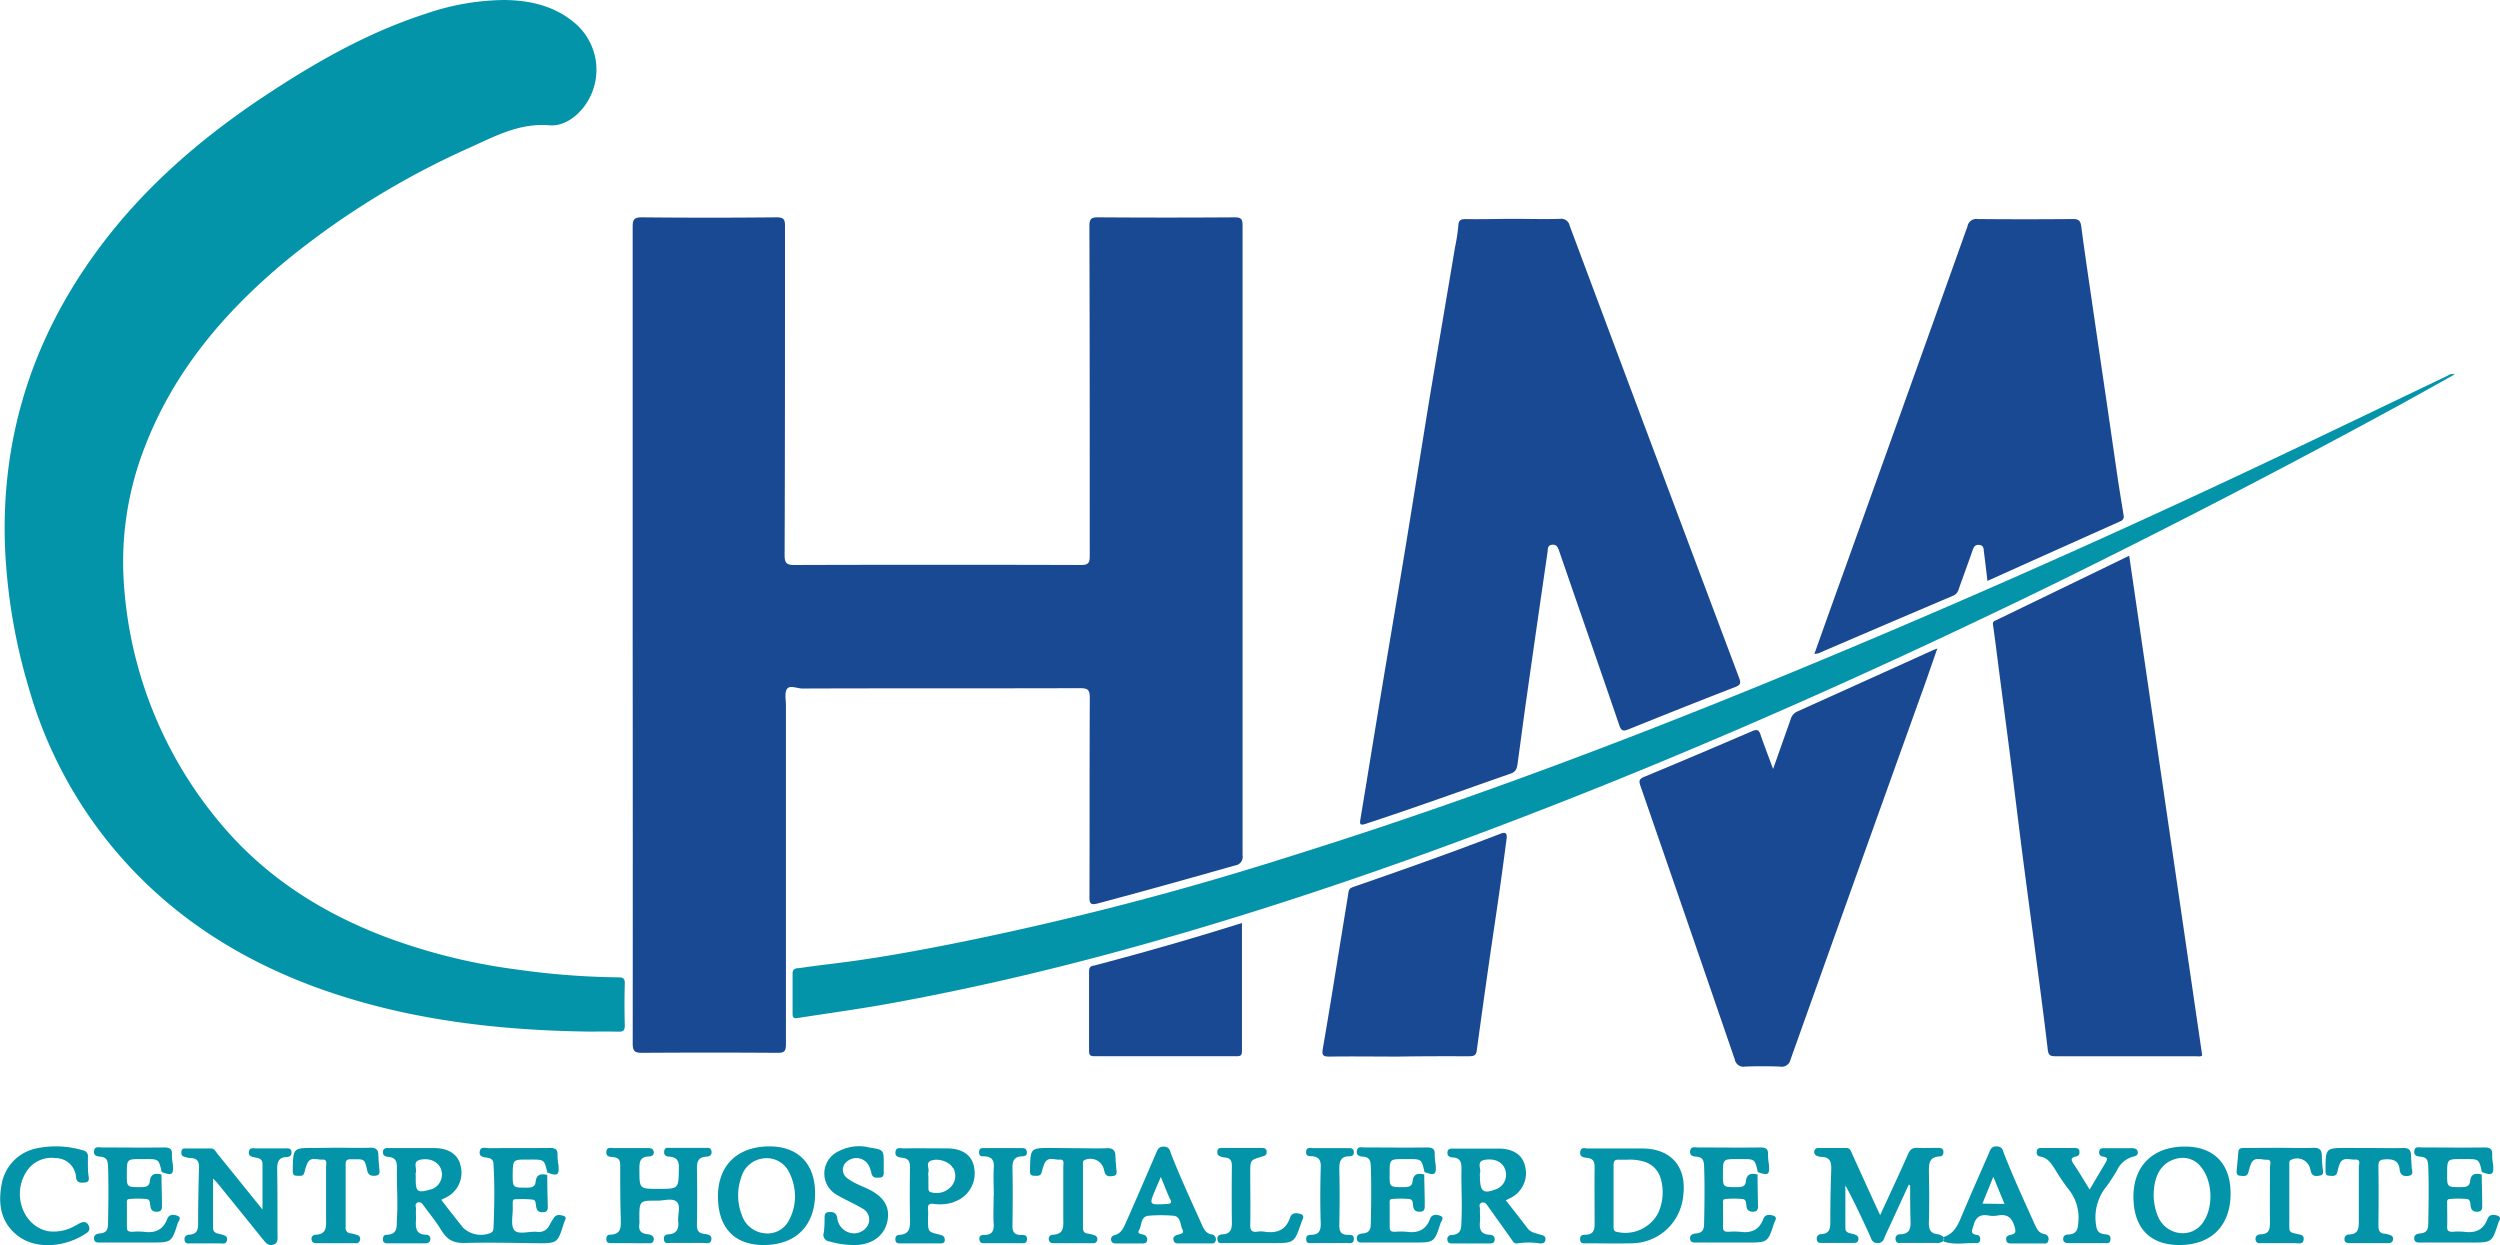
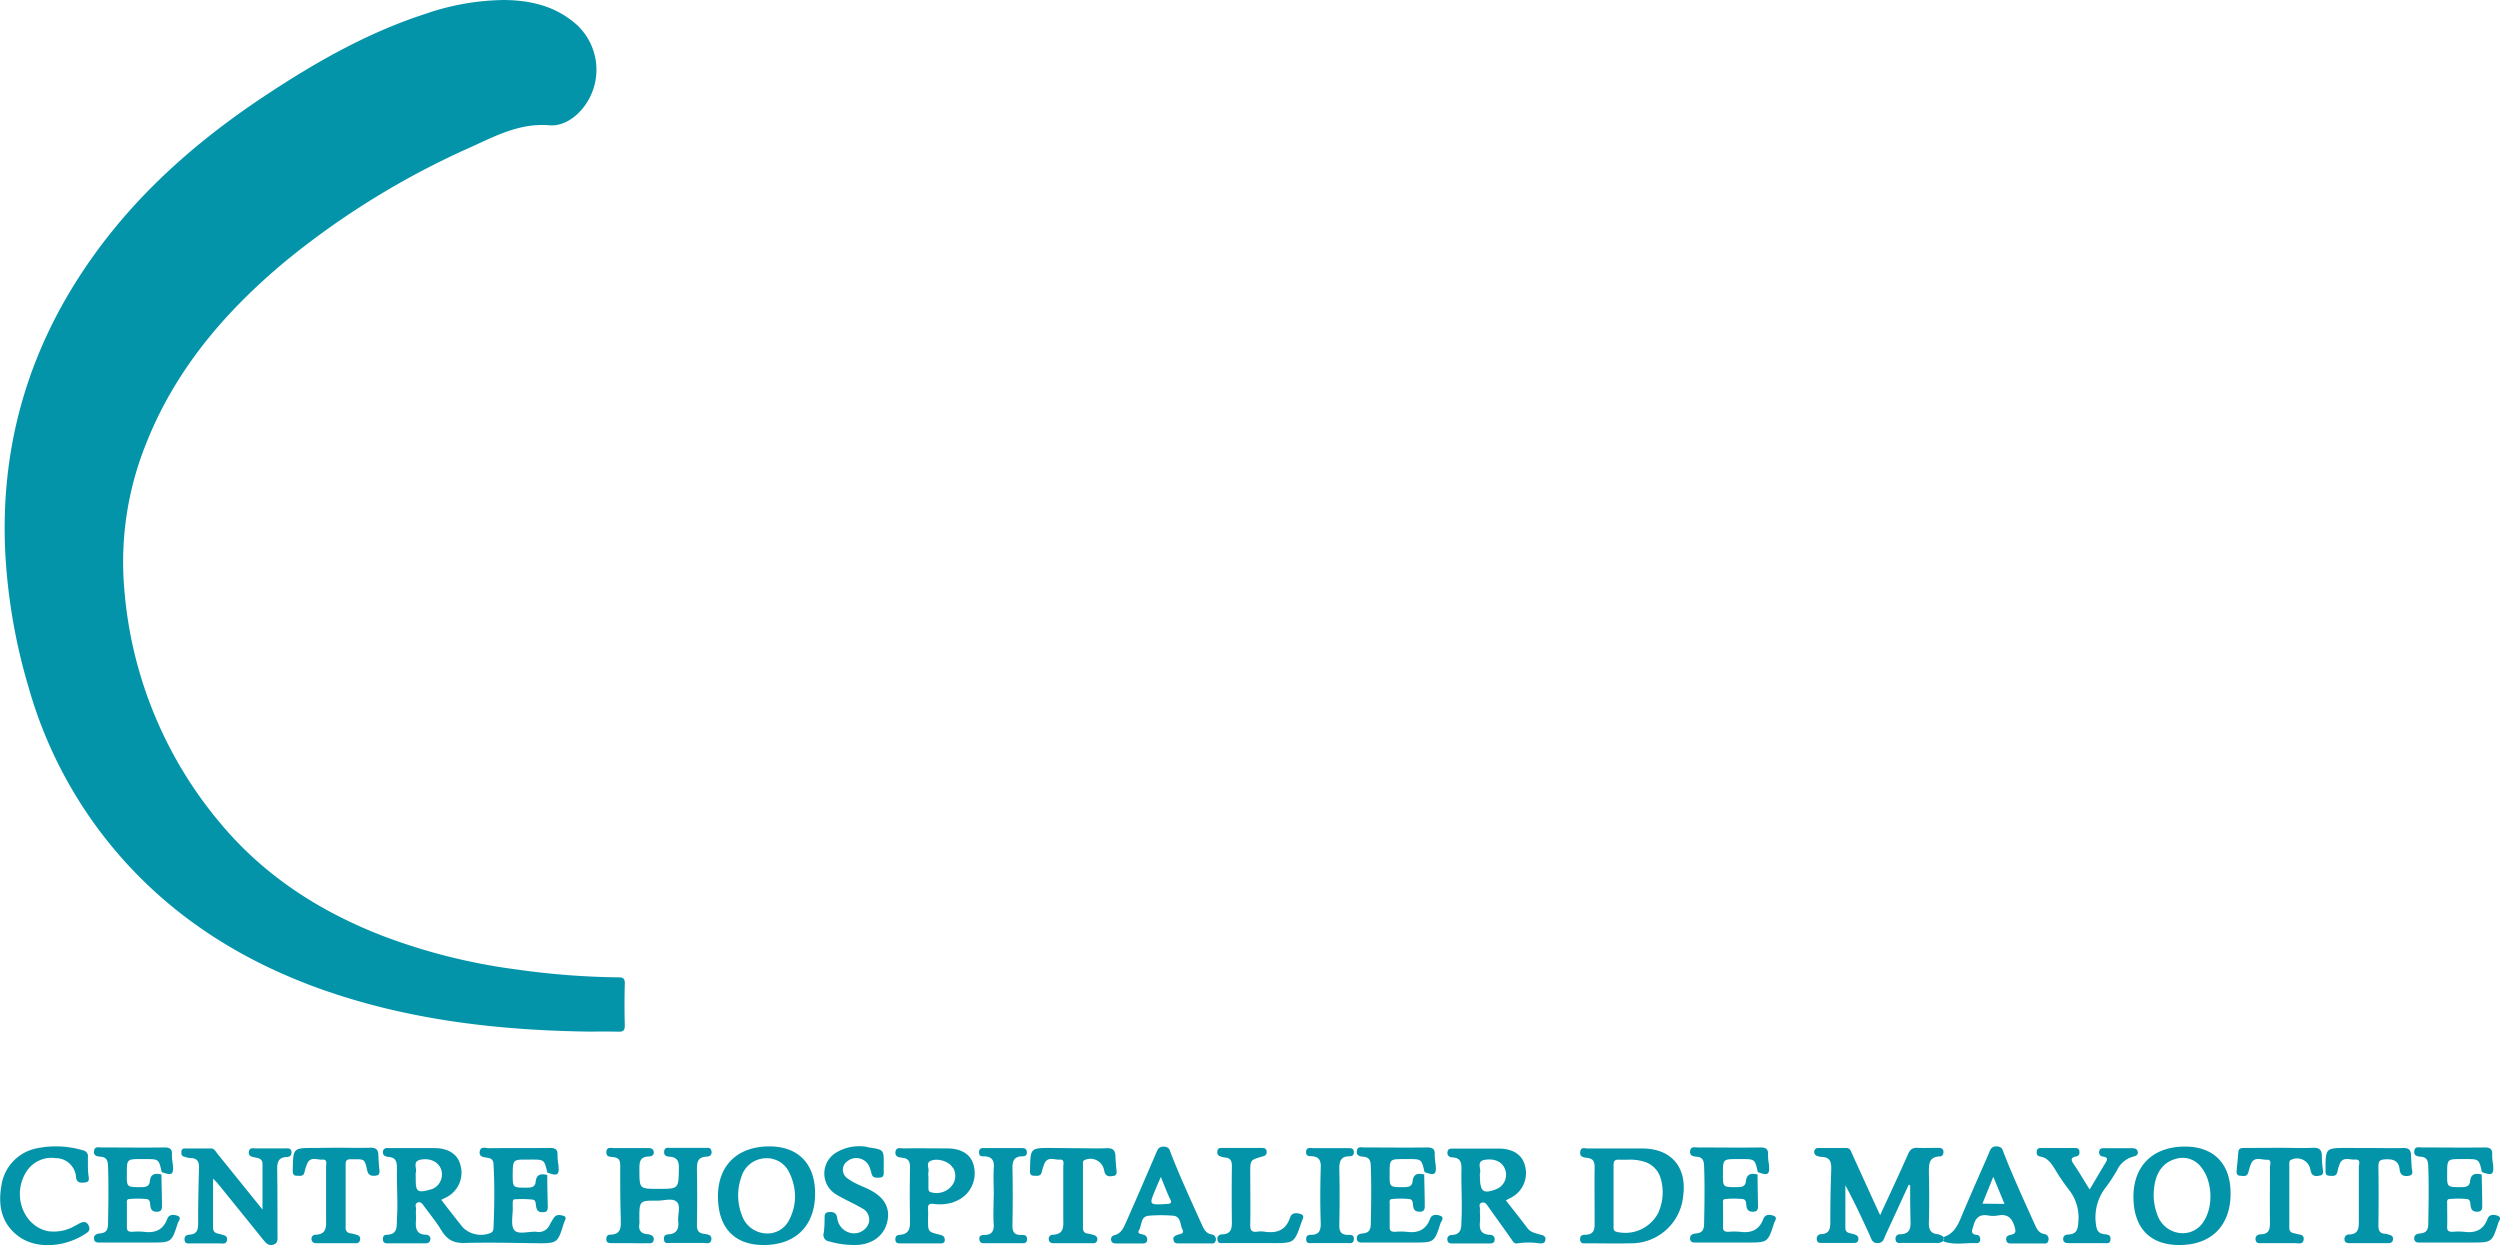
<svg xmlns="http://www.w3.org/2000/svg" width="512" height="255" viewBox="0 0 512 255">
-   <path d="M502.72 76.67c-3.58 2-7 3.91-10.38 5.78Q456.51 102 419.81 120c-41.48 20.19-83.66 38.73-127 54.47-21.16 7.67-42.55 14.6-64.27 20.5-15.26 4.14-30.66 7.7-46.22 10.53-6.3 1.15-12.66 2-19 3-.74.12-1-.11-1-.86v-8.24c0-1.26 1-1.07 1.64-1.17 2.7-.41 5.42-.71 8.12-1.06 7.91-1 15.74-2.45 23.56-4a645.17 645.17 0 0068.83-17.87c40.31-12.58 79.66-27.85 118.53-44.3q42.42-17.93 84-37.68c11.44-5.41 22.85-10.92 34.27-16.38a1.58 1.58 0 011.45-.27z" fill="#0394aa" />
-   <path d="M129.57 130.11V46.44c0-1.5.33-1.94 1.9-1.93q13.78.14 27.57 0c1.43 0 1.73.39 1.73 1.76 0 22.46 0 44.92-.08 67.38 0 1.57.33 2.07 2 2.06q29.36-.09 58.69 0c1.53 0 1.8-.43 1.8-1.86 0-22.51 0-45-.07-67.54 0-1.51.4-1.81 1.84-1.8q13.95.1 27.91 0c1.36 0 1.62.4 1.62 1.67v129a1.76 1.76 0 01-1.53 2.06c-9.35 2.66-18.71 5.28-28.11 7.78-1.59.42-1.73-.06-1.72-1.47.05-13.55 0-27.1.07-40.66 0-1.68-.47-1.95-2-1.95-18.94.06-37.88 0-56.83.07-1.09 0-2.59-.74-3.16.06s-.24 2.24-.24 3.41v69.39c0 1.37-.28 1.76-1.71 1.75q-13.87-.1-27.74 0c-1.5 0-1.93-.32-1.93-1.89q.03-41.78-.01-83.62zm170.61-85.24c-1 0-1.46.19-1.51 1.33a37.2 37.2 0 01-.65 4.28c-1.66 9.87-3.34 19.74-5 29.62-1.74 10.59-3.4 21.19-5.14 31.78-1.62 9.88-3.31 19.74-4.95 29.61-1.45 8.73-2.85 17.46-4.3 26.18-.2 1.15-.12 1.47 1.21 1 9.92-3.25 19.73-6.81 29.58-10.25 1.15-.4 1.27-1.22 1.4-2.15.59-4.29 1.15-8.6 1.76-12.9q2.14-15.12 4.35-30.24c.09-.57-.09-1.43.9-1.56s1.25.58 1.52 1.37c4.08 11.86 8.22 23.7 12.27 35.56.39 1.13.74 1.33 1.84.89 7.27-2.93 14.55-5.84 21.86-8.66 1.09-.42 1.27-.77.87-1.85q-17.4-46.29-34.71-92.62a1.77 1.77 0 00-2-1.44c-3.19.1-6.39 0-9.58 0s-6.48.11-9.72.05zm72.06 89Q386.13 127.9 400 122a1.93 1.93 0 001.13-1.3c.92-2.62 1.9-5.22 2.8-7.84.26-.75.48-1.37 1.45-1.26s.85.9.94 1.52c.25 1.88.46 3.76.71 5.85 9.18-4.13 18.21-8.18 27.24-12.22a1 1 0 00.65-1.18c-.39-2.47-.81-4.94-1.18-7.41-.84-5.73-1.66-11.46-2.5-17.19s-1.7-11.57-2.54-17.35-1.7-11.44-2.45-17.18c-.15-1.21-.51-1.59-1.74-1.58q-9.75.09-19.5 0a1.82 1.82 0 00-2.07 1.5q-13.71 38.42-27.52 76.81c-1.27 3.54-2.52 7.07-3.84 10.76a5 5 0 00.66-.1zm36.61-6.87c-.34.17-.79.24-.69.92.5 3.48.92 7 1.37 10.44.73 5.64 1.49 11.27 2.2 16.91.83 6.52 1.61 13.05 2.45 19.57s1.74 13.14 2.6 19.71c.89 6.8 1.8 13.59 2.6 20.4.14 1.22.57 1.37 1.63 1.37h28.75c.42 0 .88.15 1.25-.18l-14.95-102.32zm-48.3 23.44c-.33-1-.75-1.11-1.68-.71-7.36 3.16-14.72 6.3-22.12 9.36-1.17.48-1.1.95-.76 1.94q9.7 28 19.31 56a1.78 1.78 0 002.05 1.41q3.61-.15 7.23 0a1.83 1.83 0 002.12-1.44q13.68-38.35 27.44-76.67c.86-2.42 1.69-4.85 2.63-7.52-.52.2-.73.27-.92.36q-13.91 6.3-27.81 12.57a2.37 2.37 0 00-1.31 1.57c-1.15 3.24-2.29 6.48-3.6 10.18-.98-2.66-1.82-4.83-2.58-7.03zm-59.62 65.87c.84 0 1.37-.12 1.5-1.08q1.17-8.61 2.4-17.2c.73-5.12 1.51-10.23 2.24-15.35.52-3.63 1-7.27 1.48-10.91.15-1.09-.21-1.46-1.31-1-9.95 3.84-20 7.39-30.06 10.87-.53.19-.86.36-1 1-.42 2.75-.89 5.49-1.33 8.23-1.3 8-2.55 15.91-3.93 23.85-.25 1.42.06 1.69 1.41 1.67 4.65-.07 9.3 0 13.95 0 4.91-.08 9.78-.09 14.65-.06zm-77-18.56c-.85.22-.89.63-.89 1.29v16.11c0 .82.14 1.17 1.08 1.16h29.23c.81 0 1-.26 1-1.05v-26.23c-10.16 3.2-20.23 6.08-30.35 8.74z" fill="#194992" />
  <path d="M120.53 211.27c-18.73-.26-37.16-2.42-54.92-8.74-13.93-5-26.41-12.31-36.9-22.79a89.49 89.49 0 01-22.86-39 118.49 118.49 0 01-4.79-27.94c-1-22.29 5.17-42.41 18.13-60.48C28.73 39 40.89 28.45 54.48 19.47 64.75 12.68 75.4 6.63 87.18 2.82A50.73 50.73 0 01103.25 0c5.09.05 10 1.11 14.1 4.42a12.53 12.53 0 012 17.76c-1.74 2.12-4.19 3.69-6.8 3.48-6-.5-10.94 2.11-16 4.42a167 167 0 00-38.13 23.45C45.86 64 35.56 76.14 29.63 91.6a64.76 64.76 0 00-4.17 29.09 84.85 84.85 0 0019.6 47.83c9 10.82 20.47 18.21 33.53 23.23a121 121 0 0027.15 6.79 160.19 160.19 0 0020.86 1.62c1 0 1.38.2 1.36 1.29q-.12 4.28 0 8.57c0 1.11-.42 1.3-1.37 1.27-2.02-.05-4.04-.02-6.06-.02zm277.44 42a3.17 3.17 0 00-1-.49c-1.7-.11-2-1.1-1.93-2.59.09-3.35.07-6.71 0-10.07 0-1.66-.06-3.18 2.19-3.28.61 0 .84-.48.78-1.08s-.62-.68-1.13-.68c-1.4 0-2.8.06-4.2 0-1.08-.06-1.53.4-1.95 1.37-1.8 4.09-3.71 8.13-5.68 12.42-2-4.33-3.86-8.44-5.73-12.55-.25-.57-.4-1.21-1.19-1.21h-5.71a.79.79 0 00-.86.65.86.86 0 00.66 1 2.57 2.57 0 00.82.18c1.74 0 2.05 1.05 2 2.55-.13 3.58-.2 7.16-.19 10.74 0 1.39-.16 2.42-1.83 2.52a.91.91 0 00-.93 1.13c.09.74.64.67 1.13.67h6.06c.54 0 1.19.11 1.31-.68s-.51-1-1.13-1.17-1.52-.16-1.53-1.2v-8.75c1.84 3.38 3.42 6.82 5 10.24.34.72.45 1.63 1.65 1.59s1.25-1 1.59-1.67c1.59-3.42 3.16-6.85 4.74-10.29.22.13.29.15.29.17 0 2.35 0 4.71.07 7.05.07 1.62-.06 2.89-2.1 2.94a.88.88 0 00-.95 1.09c.1.86.76.68 1.28.68h6.89a2 2 0 001.58-.38.61.61 0 00.03-.85zm-265.57 1.34c.58 0 1.34.19 1.48-.68s-.68-1.1-1.3-1.17c-1.36-.14-1.84-.82-1.64-2.11a6.8 6.8 0 000-1c0-3.76 0-3.79 3.69-3.75 1.38 0 3.16-.61 4 .27s.12 2.67.27 4-.22 2.51-1.93 2.62c-.59 0-1.09.26-1 1 .06 1 .79.77 1.37.77h6.72c.6 0 1.47.33 1.62-.68s-.83-1.1-1.47-1.18c-1.22-.16-1.5-.76-1.48-1.92.07-3.8.07-7.61 0-11.41 0-1.45.24-2.37 1.87-2.48.63 0 1.26-.27 1.11-1.13s-.78-.66-1.32-.67h-7.05c-.52 0-1.18-.21-1.31.64s.38 1.12 1.06 1.16c1.57.09 2 .91 1.94 2.41-.07 4.18 0 4.18-4.18 4.18-3.94 0-3.88 0-3.9-3.91 0-1.48 0-2.65 1.93-2.72.57 0 1.13-.29 1-1s-.73-.73-1.29-.73h-6.88c-.61 0-1.46-.29-1.53.78s.78 1 1.39 1.08c1.15.1 1.46.63 1.45 1.74 0 3.58 0 7.16.11 10.73 0 1.64.29 3.36-2.18 3.41-.59 0-.84.47-.77 1.07s.51.66 1 .66H129c1.16.03 2.28.04 3.4.02zm-87.77-12.19q4.65 5.73 9.28 11.48c.55.68 1.1 1.33 2.1 1s.83-1.28.82-2.12c0-4.48 0-9-.06-13.44 0-1.31.28-2.31 1.86-2.37.6 0 1.11-.26 1.07-1-.07-.95-.79-.77-1.38-.78h-5.88c-.57 0-1.33-.24-1.47.68s.63 1.06 1.28 1.18c.81.16 1.52.3 1.51 1.39v9.27c-3.17-3.92-6.17-7.65-9.19-11.37-.38-.46-.64-1.13-1.36-1.14h-5.38c-.48 0-.68.3-.69.76s.06.79.54.91a5.07 5.07 0 001.31.3c1.39 0 1.81.71 1.77 2-.11 3.8-.19 7.61-.18 11.41 0 1.3-.26 2.17-1.72 2.27-.7.05-1.19.35-1.05 1.17s.81.62 1.33.63h5.88c.57 0 1.33.24 1.47-.68s-.64-1-1.28-1.18-1.58-.22-1.58-1.34v-10.06c.42.4.73.7 1 1.03zM178 235c-.22 0-.44-.13-.66-.15a9.16 9.16 0 00-6.13 1.22 5 5 0 000 8.53c1.76 1.07 3.7 1.87 5.46 2.93a2.54 2.54 0 011.09 3.36 3.23 3.23 0 01-3.55 1.62 3.51 3.51 0 01-2.74-3.06c-.17-1.1-.82-1.3-1.78-1.21s-.78.9-.82 1.51a21.4 21.4 0 01-.15 2.67 1.35 1.35 0 001.15 1.83 17.86 17.86 0 005.81.71c3.19-.22 5.49-2.07 6.06-4.86s-.61-4.88-3.63-6.43c-.84-.44-1.74-.76-2.59-1.19a11.24 11.24 0 01-2-1.18 2.12 2.12 0 010-3.47 2.92 2.92 0 014.44.92 7.31 7.31 0 01.52 1.58c.25 1 1 .88 1.75.84s.78-.64.76-1.22 0-1 0-1.51c.01-2.98.01-2.98-2.99-3.44zm-160 2a1.21 1.21 0 00-1-1.41 19.41 19.41 0 00-9.45-.42 9.08 9.08 0 00-7.24 7.52c-.74 4.05-.1 7.87 3.51 10.52 3.88 2.86 10 2.08 14-.75.62-.44.6-1 .26-1.61s-.94-.7-1.55-.42c-.41.18-.78.44-1.19.63a8.67 8.67 0 01-5.48 1.09c-5.07-1-7.45-7.4-4.51-12.1a6.05 6.05 0 016-2.87 4.19 4.19 0 014.23 4c.16 1.12 1 1.07 1.76 1 1-.07.91-.74.78-1.46a12.9 12.9 0 01-.11-1.49c-.01-.86-.01-1.54-.01-2.23zm406.7 1.43c-.58-.85-.67-1.36.49-1.59.65-.12.75-.6.66-1.15s-.59-.58-1-.58h-6.72c-.46 0-.91 0-1 .65s.12 1 .74 1.11c1.48.25 2.21 1.37 2.94 2.51a40.08 40.08 0 002.82 4.17 9.18 9.18 0 012 6.84c-.09 1.46-.38 2.33-2 2.44-.58 0-1.15.24-1.09 1s.69.76 1.26.76h7.06c.57 0 1.31.21 1.37-.76s-.59-1-1.2-1.06c-1.41-.15-1.67-.93-1.81-2.26a10 10 0 012.16-7.49 34.83 34.83 0 002.2-3.37 5.06 5.06 0 013.37-2.79c.52-.1 1-.4.86-1s-.63-.71-1.16-.71H431c-.52 0-1 0-1.09.72a.85.85 0 00.83 1c1.1.17.82.7.41 1.37-1 1.67-2 3.36-3.19 5.37-1.18-1.88-2.15-3.56-3.24-5.16zm35-3.33c-.66 0-1.24 0-1.3.9-.08 1.23-.22 2.45-.33 3.68-.05.54 0 1.07.68 1.11s1.4.27 1.69-.64c.19-.59.31-1.2.55-1.76.68-1.64 2.13-.82 3.24-.88s.65 1 .66 1.54c0 3.75-.05 7.5 0 11.24 0 1.4-.12 2.41-1.82 2.49-.62 0-1.28.32-1.12 1.15s.79.66 1.35.66h6.72c.65 0 1.62.36 1.77-.72s-.85-1-1.5-1.19-1.45-.14-1.44-1.23v-13.1c0-.37 0-.72.51-.88a2.75 2.75 0 013.79 2 5.29 5.29 0 00.24.8c.42.75 1.15.6 1.8.47s.62-.62.53-1.19a24.5 24.5 0 01-.21-2.84c0-1.15-.46-1.69-1.74-1.64-2.29.1-4.59 0-6.89 0zm21 0c-4.42 0-4.41 0-4.43 4.45 0 .58-.07 1.19.73 1.24s1.51.2 1.71-.86a9.55 9.55 0 01.42-1.45c.61-1.7 2.07-.92 3.18-1 1.29-.09.77 1 .78 1.6v10.91c0 1.54-.05 2.78-2 2.83a.9.9 0 00-.94 1c0 .65.54.78 1.08.78H489c.54 0 1-.09 1.09-.76s-.39-.87-.91-1a3.12 3.12 0 00-.65-.17c-1.17 0-1.44-.68-1.43-1.75.05-4 .06-8.06 0-12.08 0-1.12.36-1.35 1.42-1.41 1.64-.08 2.75.29 2.93 2.1.11 1.06.72 1.43 1.73 1.3 1.31-.17.76-1.1.73-1.8s-.1-1.68-.14-2.52c0-1-.52-1.44-1.6-1.4-2.29.07-4.59 0-6.89 0zm-265.39 0c-4.27 0-4.27 0-4.36 4.33v.17c-.05.6 0 1.18.78 1.19.64 0 1.38.2 1.62-.74a10.61 10.61 0 01.56-1.76c.69-1.52 2.06-.71 3.12-.8s.73.92.73 1.48v10.4c0 1.68.31 3.45-2.23 3.51a.81.81 0 00-.73 1c.07.55.47.73 1 .73h8.06a.77.77 0 00.86-.64.83.83 0 00-.63-1 7.29 7.29 0 00-1.3-.33c-.74-.09-1-.47-1-1.23v-12.92c0-.35-.11-.75.43-.95a2.84 2.84 0 013.85 1.91 6.87 6.87 0 00.22.81c.38.79 1.1.67 1.75.57s.69-.58.62-1.15c-.11-1-.18-2-.22-3s-.48-1.57-1.66-1.53c-2.3.09-4.59 0-6.89 0zm-151 0c-4.26 0-4.26 0-4.35 4.34v.16c0 .61 0 1.18.78 1.19s1.39.2 1.63-.75a8.92 8.92 0 01.56-1.75c.68-1.52 2.06-.71 3.12-.8s.72.93.73 1.48v10.41c0 1.68.29 3.44-2.24 3.5a.81.81 0 00-.73 1c.08.55.48.73 1 .73h8.06a.75.75 0 00.85-.64.77.77 0 00-.47-1 7.31 7.31 0 00-1.46-.39 1.05 1.05 0 01-1-1.24v-12.92c0-.72.22-1 1-1 2.87 0 2.85-.24 3.41 2.28.23 1.05.89 1.17 1.74 1.08 1-.12.79-.85.73-1.52-.09-.89-.14-1.79-.18-2.68 0-1.1-.49-1.57-1.66-1.53-2.3.09-4.59 0-6.89 0zm196.24 19.49c4.53 0 4.53 0 6-4.31.2-.58.79-1.36-.21-1.66-.77-.23-1.77-.35-2.13.73-.86 2.62-2.74 3.28-5.24 2.9a5 5 0 00-1.5 0c-1.1.14-1.44-.27-1.42-1.38.07-3.58 0-7.17 0-10.75 0-2.53 0-2.55 2.45-3.26.53-.15.93-.29.92-.95s-.43-.82-1-.81h-8.23c-.43 0-.8.09-.86.6s0 .91.51 1.09a3.43 3.43 0 001 .27c1.18.06 1.46.72 1.45 1.79q-.07 5.79 0 11.58c0 1.36-.32 2.28-1.88 2.36-.68 0-1.21.32-1.07 1.15s.81.64 1.34.64h9.91zm8.12-19.49c-.56 0-1.15-.06-1.18.79s.45.88 1.07.9c1.45.05 2 .76 1.93 2.26-.11 3.85-.14 7.72 0 11.58 0 1.52-.44 2.2-1.89 2.26-.6 0-1.12.08-1.09.89 0 1 .75.8 1.33.8h7.06c.58 0 1.31.2 1.37-.77s-.61-.92-1.24-.91c-1.39 0-1.76-.72-1.74-2 .08-3.86.09-7.72 0-11.58 0-1.56.36-2.51 2.06-2.51.61 0 .94-.24.92-.89s-.46-.8-1-.79h-7.56zM203.5 245c0 1.85-.11 3.7 0 5.54.12 1.52-.3 2.37-1.92 2.38-.64 0-1.09.15-1 .94s.66.75 1.21.75H209c.6 0 1.31.15 1.33-.82s-.69-.86-1.29-.87c-1.27 0-1.71-.62-1.69-1.9.07-4 .08-8 0-11.92 0-1.45.45-2.24 1.94-2.28.64 0 1.09-.17 1-.95s-.68-.74-1.23-.74h-7.23c-.59 0-1.29-.14-1.31.83s.54.84 1.13.86c1.48.07 2 .85 1.88 2.3-.12 2 0 3.92 0 5.88zm-167.12 4c-.73-.27-1.74-.42-2.14.66-.85 2.27-2.53 2.92-4.79 2.61a13.17 13.17 0 00-2.35 0c-.75 0-1.14-.14-1.11-1v-4.7c0-.36-.12-.93.39-1a18.83 18.83 0 013.68 0c.82.12.62 1.09.78 1.7.2.76.71.91 1.4.89s.94-.43.93-1.09c0-2.18-.08-4.36-.11-6.54-1.25-.29-2.22-.19-2.38 1.42-.11 1.11-.94 1.17-1.85 1.18-2.88 0-2.88 0-2.85-2.75 0-3 0-3 3-3h.84c2.67 0 2.7 0 3.3 2.66 2.14.8 2.5.53 2.26-1.69a11.45 11.45 0 01-.17-1.84c.09-1.18-.41-1.52-1.56-1.51-4.26.06-8.52 0-12.78 0-.6 0-1.46-.31-1.61.71s.68 1.13 1.31 1.18c1.37.11 1.51.9 1.56 2.05.13 3.86.07 7.71 0 11.57 0 1.29-.31 2-1.69 2.1-.59.05-1.27.27-1.18 1.12s.83.74 1.42.74H30.9c4.22 0 4.24 0 5.52-4 .16-.37.83-1.13-.04-1.47zM295 249c-.73-.27-1.74-.42-2.14.66-.85 2.27-2.53 2.92-4.79 2.61a13.17 13.17 0 00-2.35 0c-.75 0-1.14-.14-1.11-1v-4.7c0-.36-.13-.93.39-1a18.83 18.83 0 013.68 0c.82.12.62 1.09.78 1.7.2.76.71.91 1.4.89s.94-.43.93-1.09c0-2.18-.08-4.36-.11-6.54-1.25-.29-2.22-.19-2.38 1.42-.11 1.11-.94 1.17-1.85 1.18-2.88 0-2.88 0-2.85-2.75 0-3 0-3 3-3h.84c2.67 0 2.7 0 3.3 2.66 2.14.8 2.5.53 2.26-1.69a11.45 11.45 0 01-.17-1.84c.08-1.18-.41-1.52-1.56-1.51-4.26.06-8.52 0-12.78 0-.6 0-1.46-.31-1.61.71s.68 1.13 1.31 1.18c1.36.11 1.51.9 1.55 2.05.14 3.86.08 7.71 0 11.57 0 1.29-.31 2-1.68 2.1-.59.05-1.28.27-1.18 1.12s.83.74 1.42.74h10.2c4.23 0 4.25 0 5.53-4 .16-.37.83-1.13-.03-1.47zm68.26 0c-.72-.27-1.73-.42-2.14.66-.85 2.27-2.52 2.92-4.78 2.61a13.28 13.28 0 00-2.36 0c-.74 0-1.13-.14-1.11-1 .05-1.56 0-3.13 0-4.7 0-.36-.13-.93.39-1a18.83 18.83 0 013.68 0c.81.12.62 1.09.78 1.7.2.76.71.91 1.4.89s.94-.43.92-1.09q-.06-3.27-.1-6.54c-1.25-.29-2.22-.19-2.38 1.42-.11 1.11-.94 1.17-1.86 1.18-2.87 0-2.87 0-2.84-2.75 0-3 0-3 3-3h.84c2.66 0 2.7 0 3.3 2.66 2.13.8 2.5.53 2.26-1.69a11.45 11.45 0 01-.17-1.84c.08-1.18-.41-1.52-1.57-1.51-4.25.06-8.51 0-12.77 0-.61 0-1.46-.31-1.61.71s.68 1.13 1.31 1.18c1.36.11 1.51.9 1.55 2.05.14 3.86.08 7.71 0 11.57 0 1.29-.31 2-1.68 2.1-.6.05-1.28.27-1.19 1.12s.84.74 1.43.74h10.25c4.23 0 4.25 0 5.53-4 .12-.37.79-1.13-.09-1.47zm148.31 0c-.73-.27-1.74-.42-2.14.66-.85 2.27-2.53 2.92-4.79 2.61a13.17 13.17 0 00-2.35 0c-.74 0-1.14-.14-1.11-1 .05-1.56 0-3.13 0-4.7 0-.36-.12-.93.4-1a18.85 18.85 0 013.68 0c.81.12.61 1.09.78 1.7.2.76.71.91 1.39.89s.94-.43.93-1.09c0-2.18-.07-4.36-.11-6.54-1.25-.29-2.22-.19-2.38 1.42-.11 1.11-.94 1.17-1.85 1.18-2.87 0-2.87 0-2.84-2.75 0-3 0-3 3-3h.82c2.67 0 2.7 0 3.3 2.66 2.14.8 2.5.53 2.27-1.69a9.55 9.55 0 01-.17-1.84c.08-1.18-.41-1.52-1.57-1.51-4.26.06-8.52 0-12.78 0-.6 0-1.46-.31-1.6.71s.67 1.13 1.3 1.18c1.37.11 1.52.9 1.56 2.05.14 3.86.07 7.71 0 11.57 0 1.29-.31 2-1.68 2.1-.6.05-1.28.27-1.19 1.12s.84.74 1.42.74h10.26c4.23 0 4.24 0 5.52-4 .12-.37.8-1.13-.08-1.47zm-396.07 1.43c-1.29 4.19-1.3 4.23-5.73 4.18-4.86-.06-9.74-.18-14.59-.05-2.74.07-3.84-1-5-2.93-1-1.61-2.22-3.08-3.34-4.62-.34-.47-.68-1-1.33-.72s-.28.89-.31 1.35c-.05.66 0 1.34 0 2-.09 1.62-.2 3.19 2.14 3.24a.83.83 0 01.76 1.12c-.12.53-.56.64-1 .64h-7.77c-.51 0-.87-.18-.91-.75s.2-1 .71-1c2.49-.07 2.06-1.82 2.17-3.43.22-3.42-.09-6.82 0-10.23 0-1.3-.24-2.17-1.7-2.29-.64-.06-1.27-.25-1.16-1.11s.87-.7 1.45-.7h9.07c2.85 0 4.79 1.27 5.32 3.43a5.65 5.65 0 01-2.91 6.67l-1 .49c1.53 2 3 3.89 4.49 5.73a5.31 5.31 0 005.57 1.08c.6-.26.62-.7.65-1.22.17-4.25.24-8.49 0-12.74 0-.87-.31-1.31-1.22-1.46-.7-.12-1.79-.11-1.61-1.27s1.25-.68 1.93-.69c4.15-.05 8.29 0 12.44-.05 1.16 0 1.64.33 1.56 1.52a11.43 11.43 0 00.17 1.83c.24 2.22-.12 2.49-2.26 1.69-.6-2.63-.63-2.66-3.3-2.66H108c-2.95 0-2.95 0-3 3 0 2.78 0 2.75 2.85 2.75.91 0 1.74-.07 1.85-1.18.16-1.61 1.13-1.71 2.38-1.42 0 2.18.06 4.36.11 6.54 0 .66-.18 1.07-.93 1.09s-1.19-.12-1.4-.88 0-1.58-.77-1.7a21.53 21.53 0 00-3.68-.06c-.34 0-.39.34-.4.63s0 .67 0 1c.06 1.61-.48 3.71.33 4.69s3 .19 4.65.34a2.37 2.37 0 002.58-1.44 14.12 14.12 0 01.87-1.44c.51-.78 1.34-.59 2-.38.77.26.21.98.06 1.41zm-25.13-10.84c-.5-1.59-2.22-2.48-4.23-2.09-1.78.35-.65 1.82-1 2.74a1.65 1.65 0 000 .5v.83c0 2.47.39 2.77 2.8 2.1a5.34 5.34 0 00.8-.26 3.22 3.22 0 001.63-3.82zM316.49 254c-.13.66-.69.68-1.19.64a15.42 15.42 0 00-4.5 0c-.78.15-1-.51-1.37-1-1.54-2.2-3.12-4.37-4.67-6.56-.33-.47-.66-1-1.33-.76s-.31.87-.33 1.32c-.05.84.08 1.69 0 2.52-.16 1.53.1 2.63 2 2.72.59 0 1.11.37 1 1.1s-.66.67-1.18.68h-7.39c-.53 0-1 0-1.11-.73a.84.84 0 01.84-1c2.11-.09 2-1.49 2.05-3 .17-3.53-.08-7.05 0-10.57 0-1.27-.2-2.18-1.68-2.31-.63 0-1.28-.23-1.19-1.09s.85-.72 1.43-.73h9.08c2.86 0 4.79 1.25 5.34 3.42a5.65 5.65 0 01-3.05 6.74l-.84.44c1.51 1.94 3 3.82 4.45 5.73.72.94 1.82 1 2.81 1.36.48.08.98.32.83 1.08zm-8.17-14.27c-.46-1.65-2-2.52-4.16-2.21-1.94.29-.72 1.87-1.07 2.8a1.4 1.4 0 000 .5c0 3.24.64 3.77 3.34 2.72a3.17 3.17 0 001.89-3.84zm36.38 5.36a10.69 10.69 0 01-10.79 9.54c-3 .08-5.94 0-8.91 0-.58 0-1.32.19-1.39-.76s.6-1 1.21-1c1.51-.07 1.77-1 1.76-2.25 0-3.86-.05-7.73 0-11.59 0-1.16-.32-1.75-1.53-1.9-.65-.08-1.58-.14-1.42-1.24s1-.66 1.6-.68h10.93c6.07-.07 9.41 3.79 8.54 9.85zm-4.54-3.54a5 5 0 00-3.73-3.72 9.89 9.89 0 00-3.16-.32h-1.68c-.76-.05-1.13.18-1.13 1v12.76c0 .43 0 .85.59 1a7.6 7.6 0 008.55-3.86 10.16 10.16 0 00.56-6.89zm-173.23 2.9c0 6.6-4 10.54-10.55 10.53-6 0-9.35-3.57-9.34-10s4.11-10.2 10.55-10.2c5.9.02 9.35 3.57 9.34 9.64zm-4.1.61a11.54 11.54 0 00-1.19-4.94 5.1 5.1 0 00-5.08-2.9 5.34 5.34 0 00-4.76 3.91 11.14 11.14 0 00.13 7.72 5.46 5.46 0 004.76 3.74 4.94 4.94 0 004.8-2.5 10.66 10.66 0 001.34-5.09zm294-.67c0 6.62-3.94 10.6-10.5 10.59-6.05 0-9.4-3.53-9.4-9.91s4.09-10.25 10.5-10.25c5.92-.03 9.39 3.5 9.39 9.54zm-6.06-5.39a4.72 4.72 0 00-5.11-1.68c-3 .79-4.59 3.41-4.59 7.58a11.65 11.65 0 00.93 4.33 5.51 5.51 0 004.71 3.32 5 5 0 004.65-2.48c1.98-3.07 1.74-8.26-.59-11.07zM249 254c-.15.82-.8.64-1.33.65h-6.19c-.52 0-1 0-1.15-.69s.31-.87.83-1.07 1.49-.19 1-1.1-.26-2.67-1.88-2.81a30.17 30.17 0 00-5 0c-1.73.14-1.39 1.92-2 2.95-.48.84.51.76.94.94a1 1 0 01.72 1.16c-.1.57-.55.63-1 .63h-5.38c-.47 0-.9-.11-1-.68a.83.83 0 01.65-1c1.61-.41 2-1.82 2.59-3.08 2-4.5 3.92-9 5.88-13.53.33-.74.5-1.58 1.68-1.54s1.22.82 1.49 1.52c1.92 4.89 4.13 9.66 6.29 14.45.42.94.83 1.81 2 2a1 1 0 01.86 1.2zm-9.37-8.42c-.64-1.37-1.17-2.78-1.89-4.54-.43 1-.77 1.77-1.09 2.54-1.36 3.22-1.36 3.2 2.25 3 .82-.05 1.17-.14.75-1.04zM419.52 254c-.13.83-.79.66-1.31.66h-6c-.55 0-1.19.09-1.33-.68s.4-1 1-1.11c.93-.2 1-.61.74-1.54-.52-1.83-1.42-2.78-3.43-2.4a5.6 5.6 0 01-2 0c-1.69-.3-2.57.4-3 2-.27 1-.84 1.79.75 2 .5.07.67.55.59 1.06a.65.65 0 01-.67.61c-2.27-.12-4.57.45-6.8-.34v-.92c1.88-.6 2.75-2.06 3.47-3.78 1.85-4.43 3.81-8.83 5.73-13.23.32-.74.48-1.59 1.67-1.55s1.22.81 1.5 1.51c1.92 4.89 4.12 9.66 6.28 14.45.43.94.83 1.82 2 2a1 1 0 01.81 1.26zm-9-7.44l-2.29-5.56-2.23 5.51zm-215.22-.35a9.16 9.16 0 01-4 .36c-1.17-.18-1.32.3-1.24 1.24.06.67 0 1.34 0 2 0 2.46 0 2.48 2.43 3.06.63.16 1 .36 1 1.09s-.6.69-1.1.69h-7.89c-.52 0-1.05 0-1.12-.69s.21-1 .79-1.06c2.24-.12 2.23-1.6 2.2-3.28-.07-3.52-.06-7 0-10.57 0-1.14-.29-1.77-1.51-1.93-.65-.08-1.6-.14-1.47-1.21s1.11-.71 1.74-.72c2.91-.05 5.82 0 8.73 0 3.32 0 5.28 1.43 5.67 4.06a6.16 6.16 0 01-4.21 6.91zm-.16-7c-.58-1.21-2.74-2-4.24-1.58s-.53 1.59-.76 2.39a3.71 3.71 0 000 1v2.17c0 .45 0 .9.6 1a4 4 0 004.1-1.24 3.24 3.24 0 00.32-3.84z" fill="#0394aa" />
</svg>